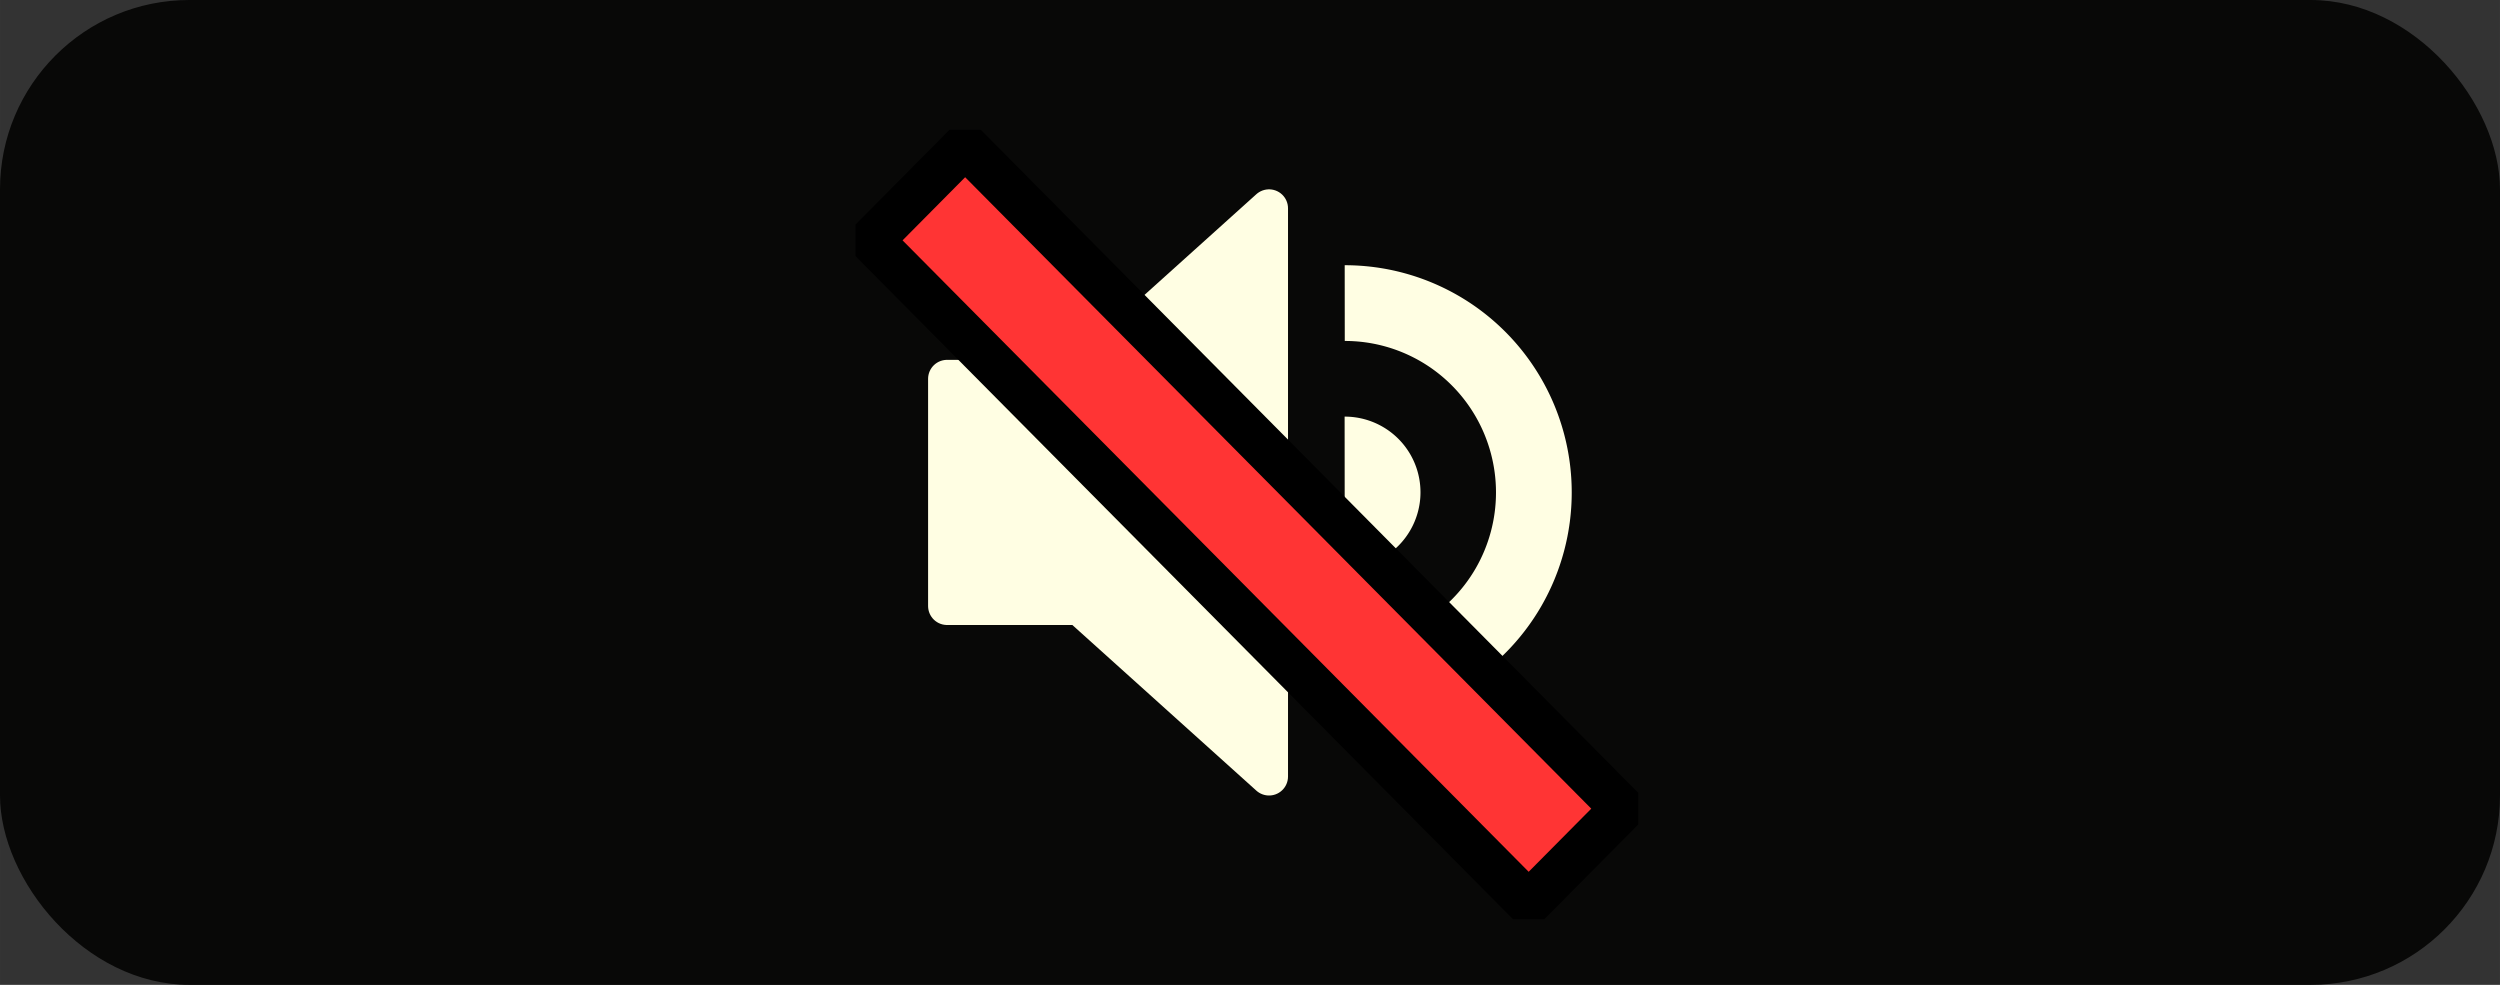
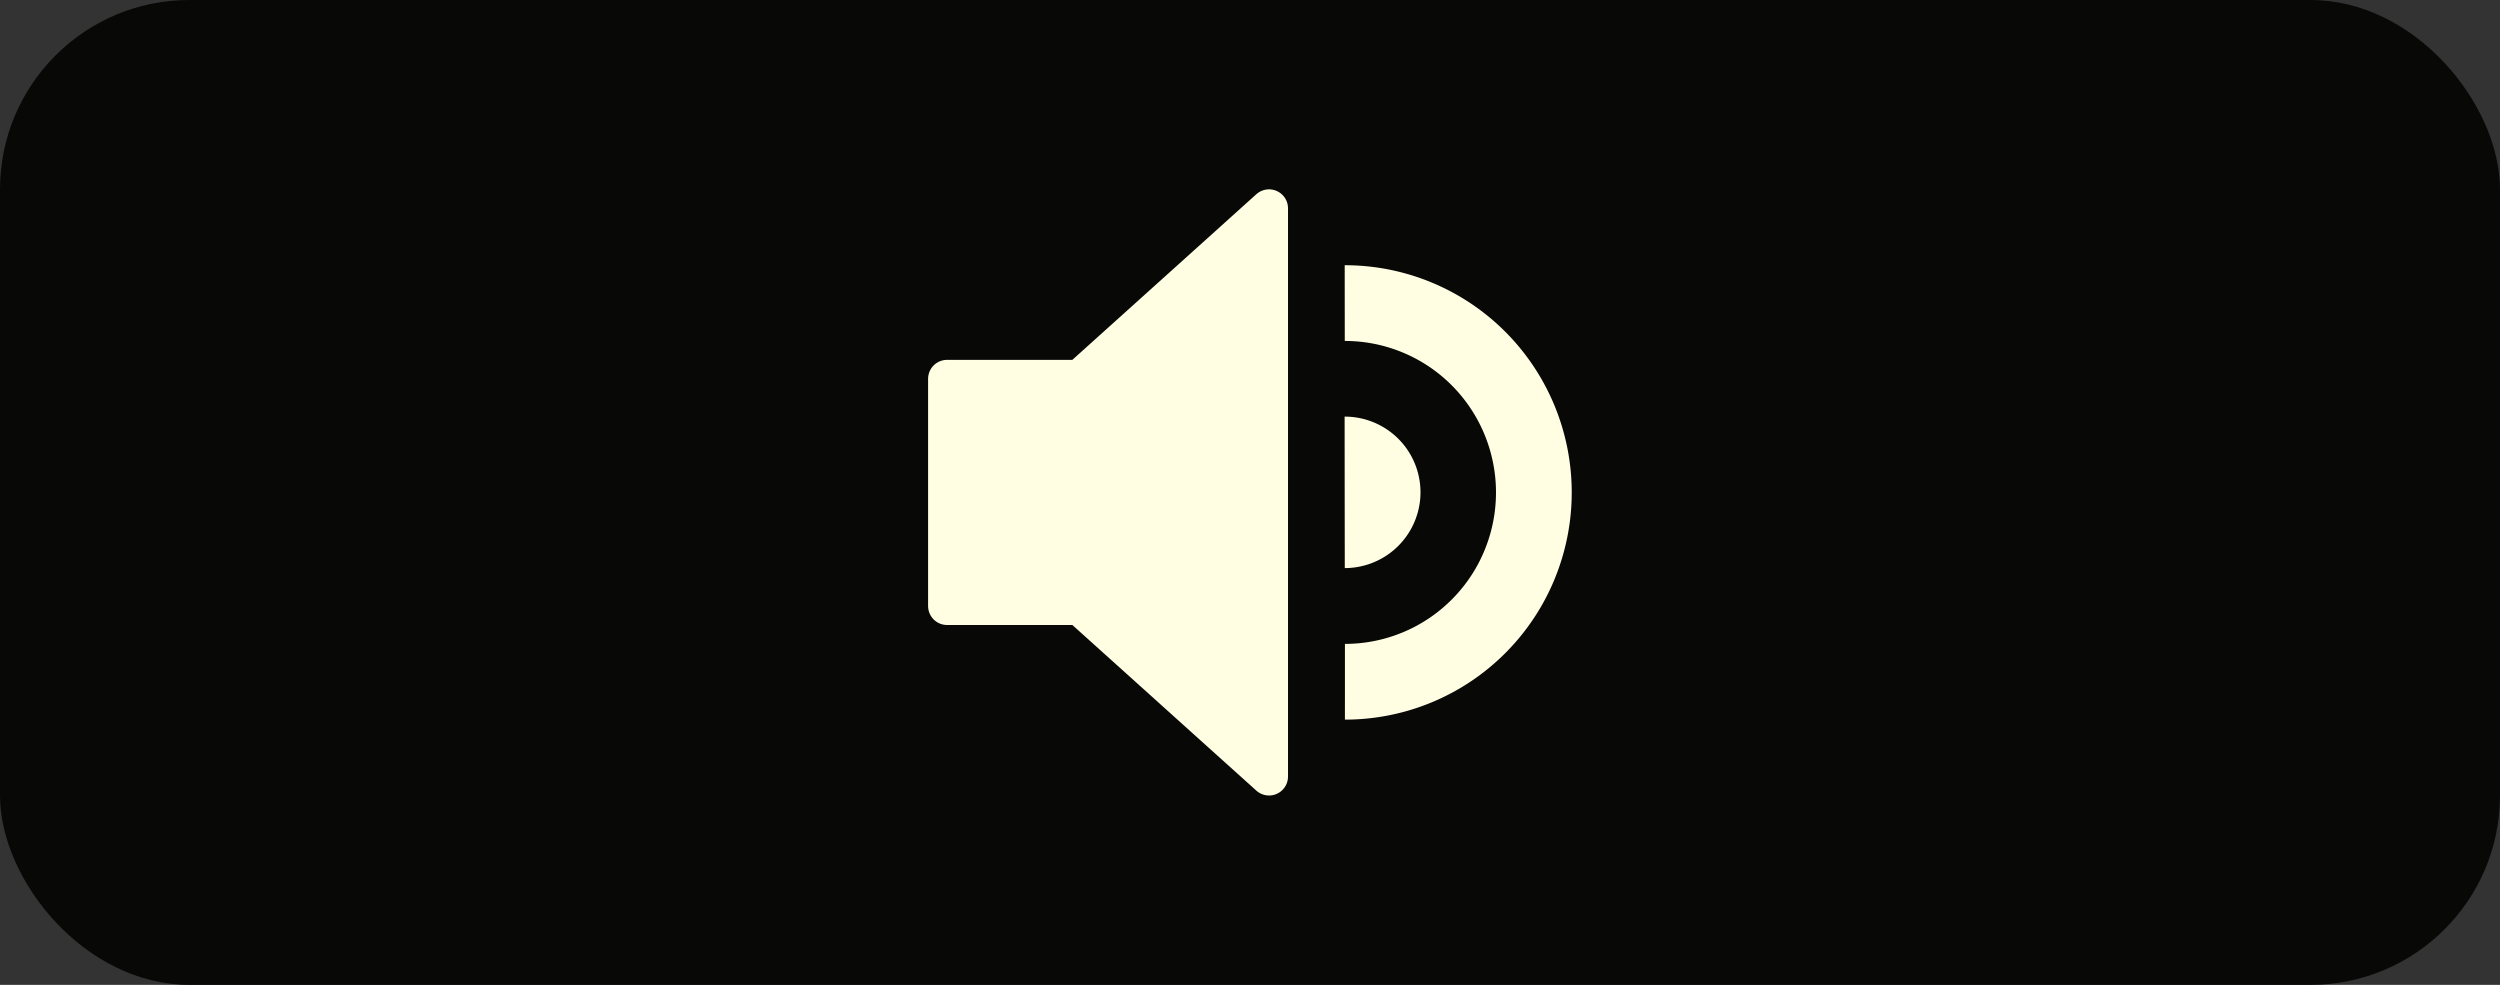
<svg xmlns="http://www.w3.org/2000/svg" xmlns:ns1="http://www.inkscape.org/namespaces/inkscape" xmlns:ns2="http://sodipodi.sourceforge.net/DTD/sodipodi-0.dtd" width="66" height="26" viewBox="0 0 17.462 6.879" version="1.1" id="svg4529" ns1:version="0.92.2 (5c3e80d, 2017-08-06)" ns2:docname="audio_player_mute_on.svg">
  <rect x="0" y="0" width="17.462" height="6.879" fill="#333333" stroke="none" />
  <defs id="defs4523" />
  <ns2:namedview id="base" pagecolor="#ffffff" bordercolor="#666666" borderopacity="1.0" ns1:pageopacity="0.0" ns1:pageshadow="2" ns1:zoom="1" ns1:cx="-501.66624" ns1:cy="31.356115" ns1:document-units="mm" ns1:current-layer="g5100" showgrid="true" ns1:showpageshadow="false" units="px" ns1:snap-bbox="true" ns1:snap-page="true" ns1:snap-grids="true" fit-margin-top="0" fit-margin-left="0" fit-margin-right="0" fit-margin-bottom="0" ns1:window-width="1920" ns1:window-height="1116" ns1:window-x="-8" ns1:window-y="712" ns1:window-maximized="1">
    <ns1:grid type="xygrid" id="grid5083" originx="-1.0287208e-008" originy="-1.814116e-005" />
  </ns2:namedview>
  <g ns1:label="Layer 1" ns1:groupmode="layer" id="layer1" transform="translate(-1.0287209e-8,-290.121)">
    <g id="g5100" transform="translate(6.483,-1.323)">
      <rect style="display:inline;opacity:1;fill:#080807;fill-opacity:1;fill-rule:nonzero;stroke:none;stroke-width:0.265;stroke-linecap:butt;stroke-linejoin:round;stroke-miterlimit:0;stroke-dasharray:none;stroke-opacity:1" id="rect5102" width="17.462" height="6.879" x="-6.483" y="291.444" rx="1.323" ry="1.323" />
      <path ns2:nodetypes="ccccccc" ns1:connector-curvature="0" id="rect5074" d="M 0.132,294.09 H 1.058 L 2.381,292.899 v 3.969 L 1.058,295.677 H 0.132 Z" style="opacity:1;fill:#fffee3;fill-opacity:1;fill-rule:nonzero;stroke:#fffee3;stroke-width:0.265;stroke-linecap:butt;stroke-linejoin:round;stroke-miterlimit:0;stroke-dasharray:none;stroke-opacity:1" />
      <path ns2:open="true" transform="scale(-1,1)" d="m -2.911,296.206 a 1.32,1.323 0 0 1 -1.143,-0.661 1.32,1.323 0 0 1 2.862e-4,-1.323 1.32,1.323 0 0 1 1.144,-0.661" ns2:end="4.7131998" ns2:start="1.570419" ns2:ry="1.3229166" ns2:rx="1.3197826" ns2:cy="294.8833" ns2:cx="-2.9114869" ns2:type="arc" id="path5093" style="opacity:1;fill:none;fill-opacity:1;fill-rule:nonzero;stroke:#fffee3;stroke-width:0.529;stroke-linecap:butt;stroke-linejoin:round;stroke-miterlimit:0;stroke-dasharray:none;stroke-opacity:1" />
      <path transform="scale(-1,1)" d="m -2.91,295.412 a 0.529,0.529 0 0 1 -0.458,-0.265 0.529,0.529 0 0 1 1.127e-4,-0.529 0.529,0.529 0 0 1 0.459,-0.264 l -4.248e-4,0.529 z" ns2:end="4.7131918" ns2:start="1.5704193" ns2:ry="0.52916139" ns2:rx="0.52916664" ns2:cy="294.8833" ns2:cx="-2.9104166" ns2:type="arc" id="path5095" style="opacity:1;fill:#fffee3;fill-opacity:1;fill-rule:nonzero;stroke:none;stroke-width:0;stroke-linecap:butt;stroke-linejoin:round;stroke-miterlimit:0;stroke-dasharray:none;stroke-opacity:1" />
-       <rect style="opacity:1;fill:#ff3434;fill-opacity:1;fill-rule:nonzero;stroke:#000000;stroke-width:0.311;stroke-linecap:butt;stroke-linejoin:miter;stroke-miterlimit:0;stroke-dasharray:none;stroke-opacity:1" id="rect4507" width="0.932" height="6.523" x="-206.707" y="206.142" transform="matrix(0.704,-0.71,0.704,0.71,0,0)" />
    </g>
  </g>
</svg>